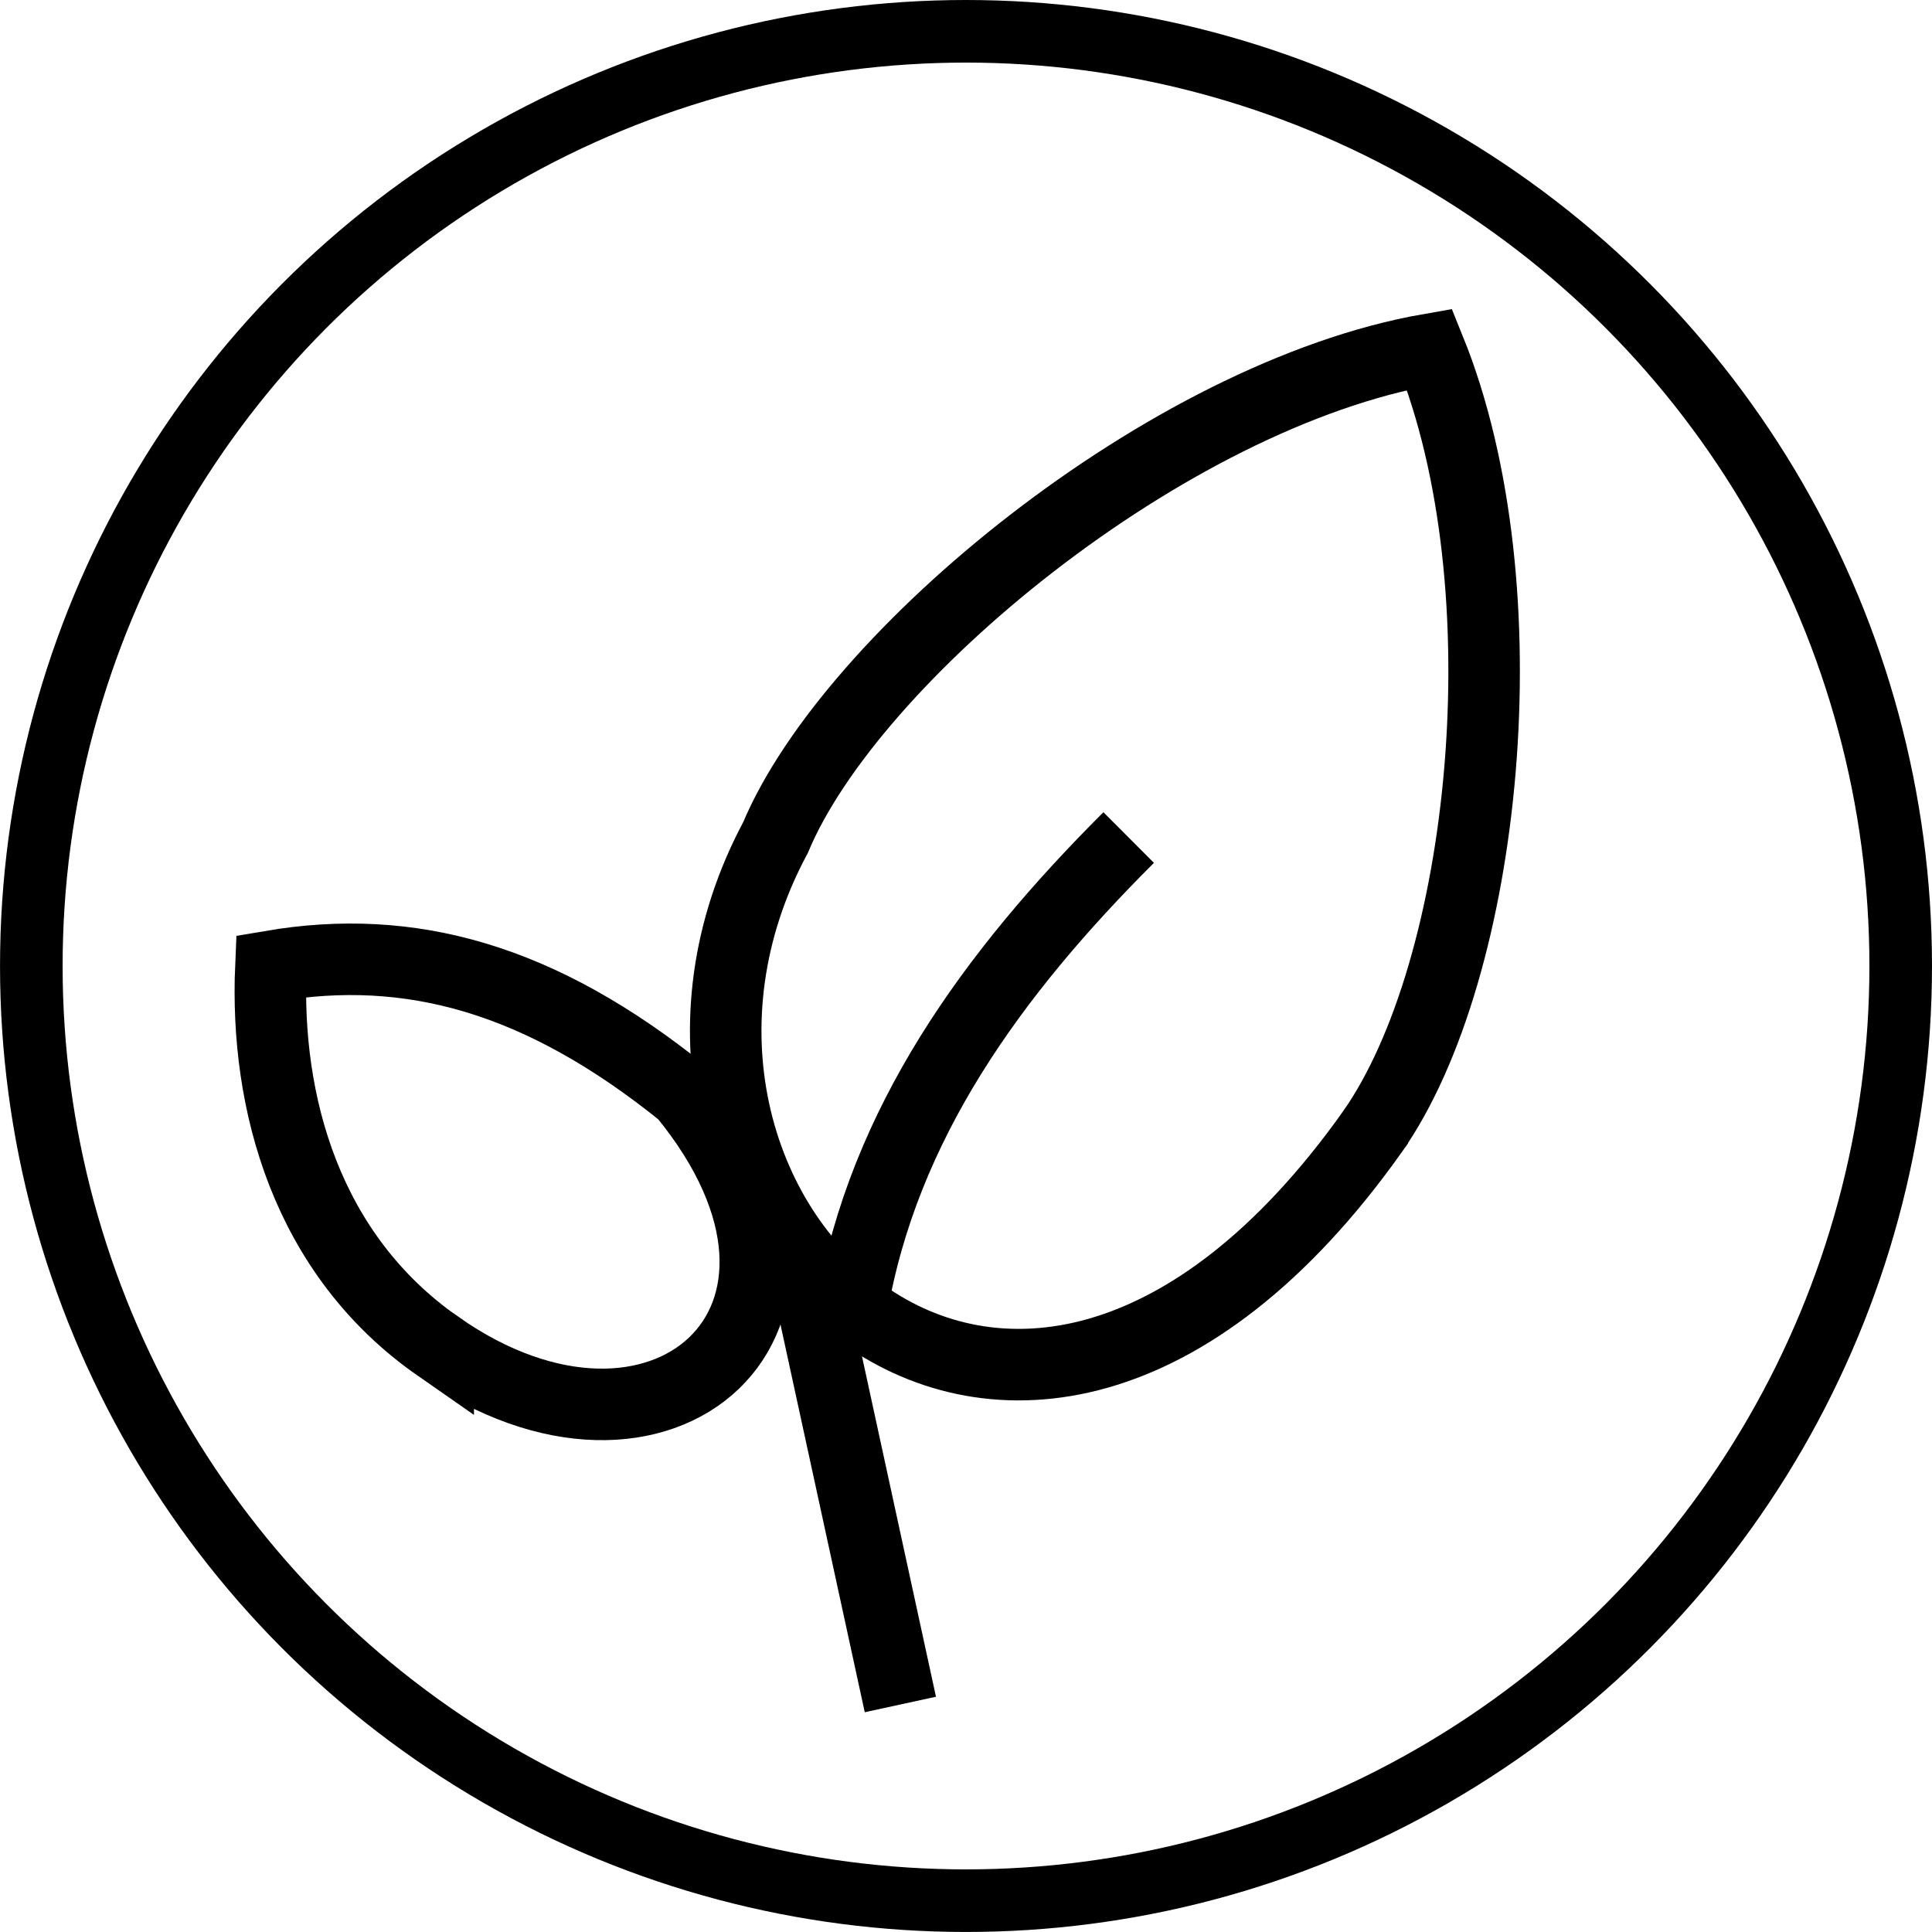
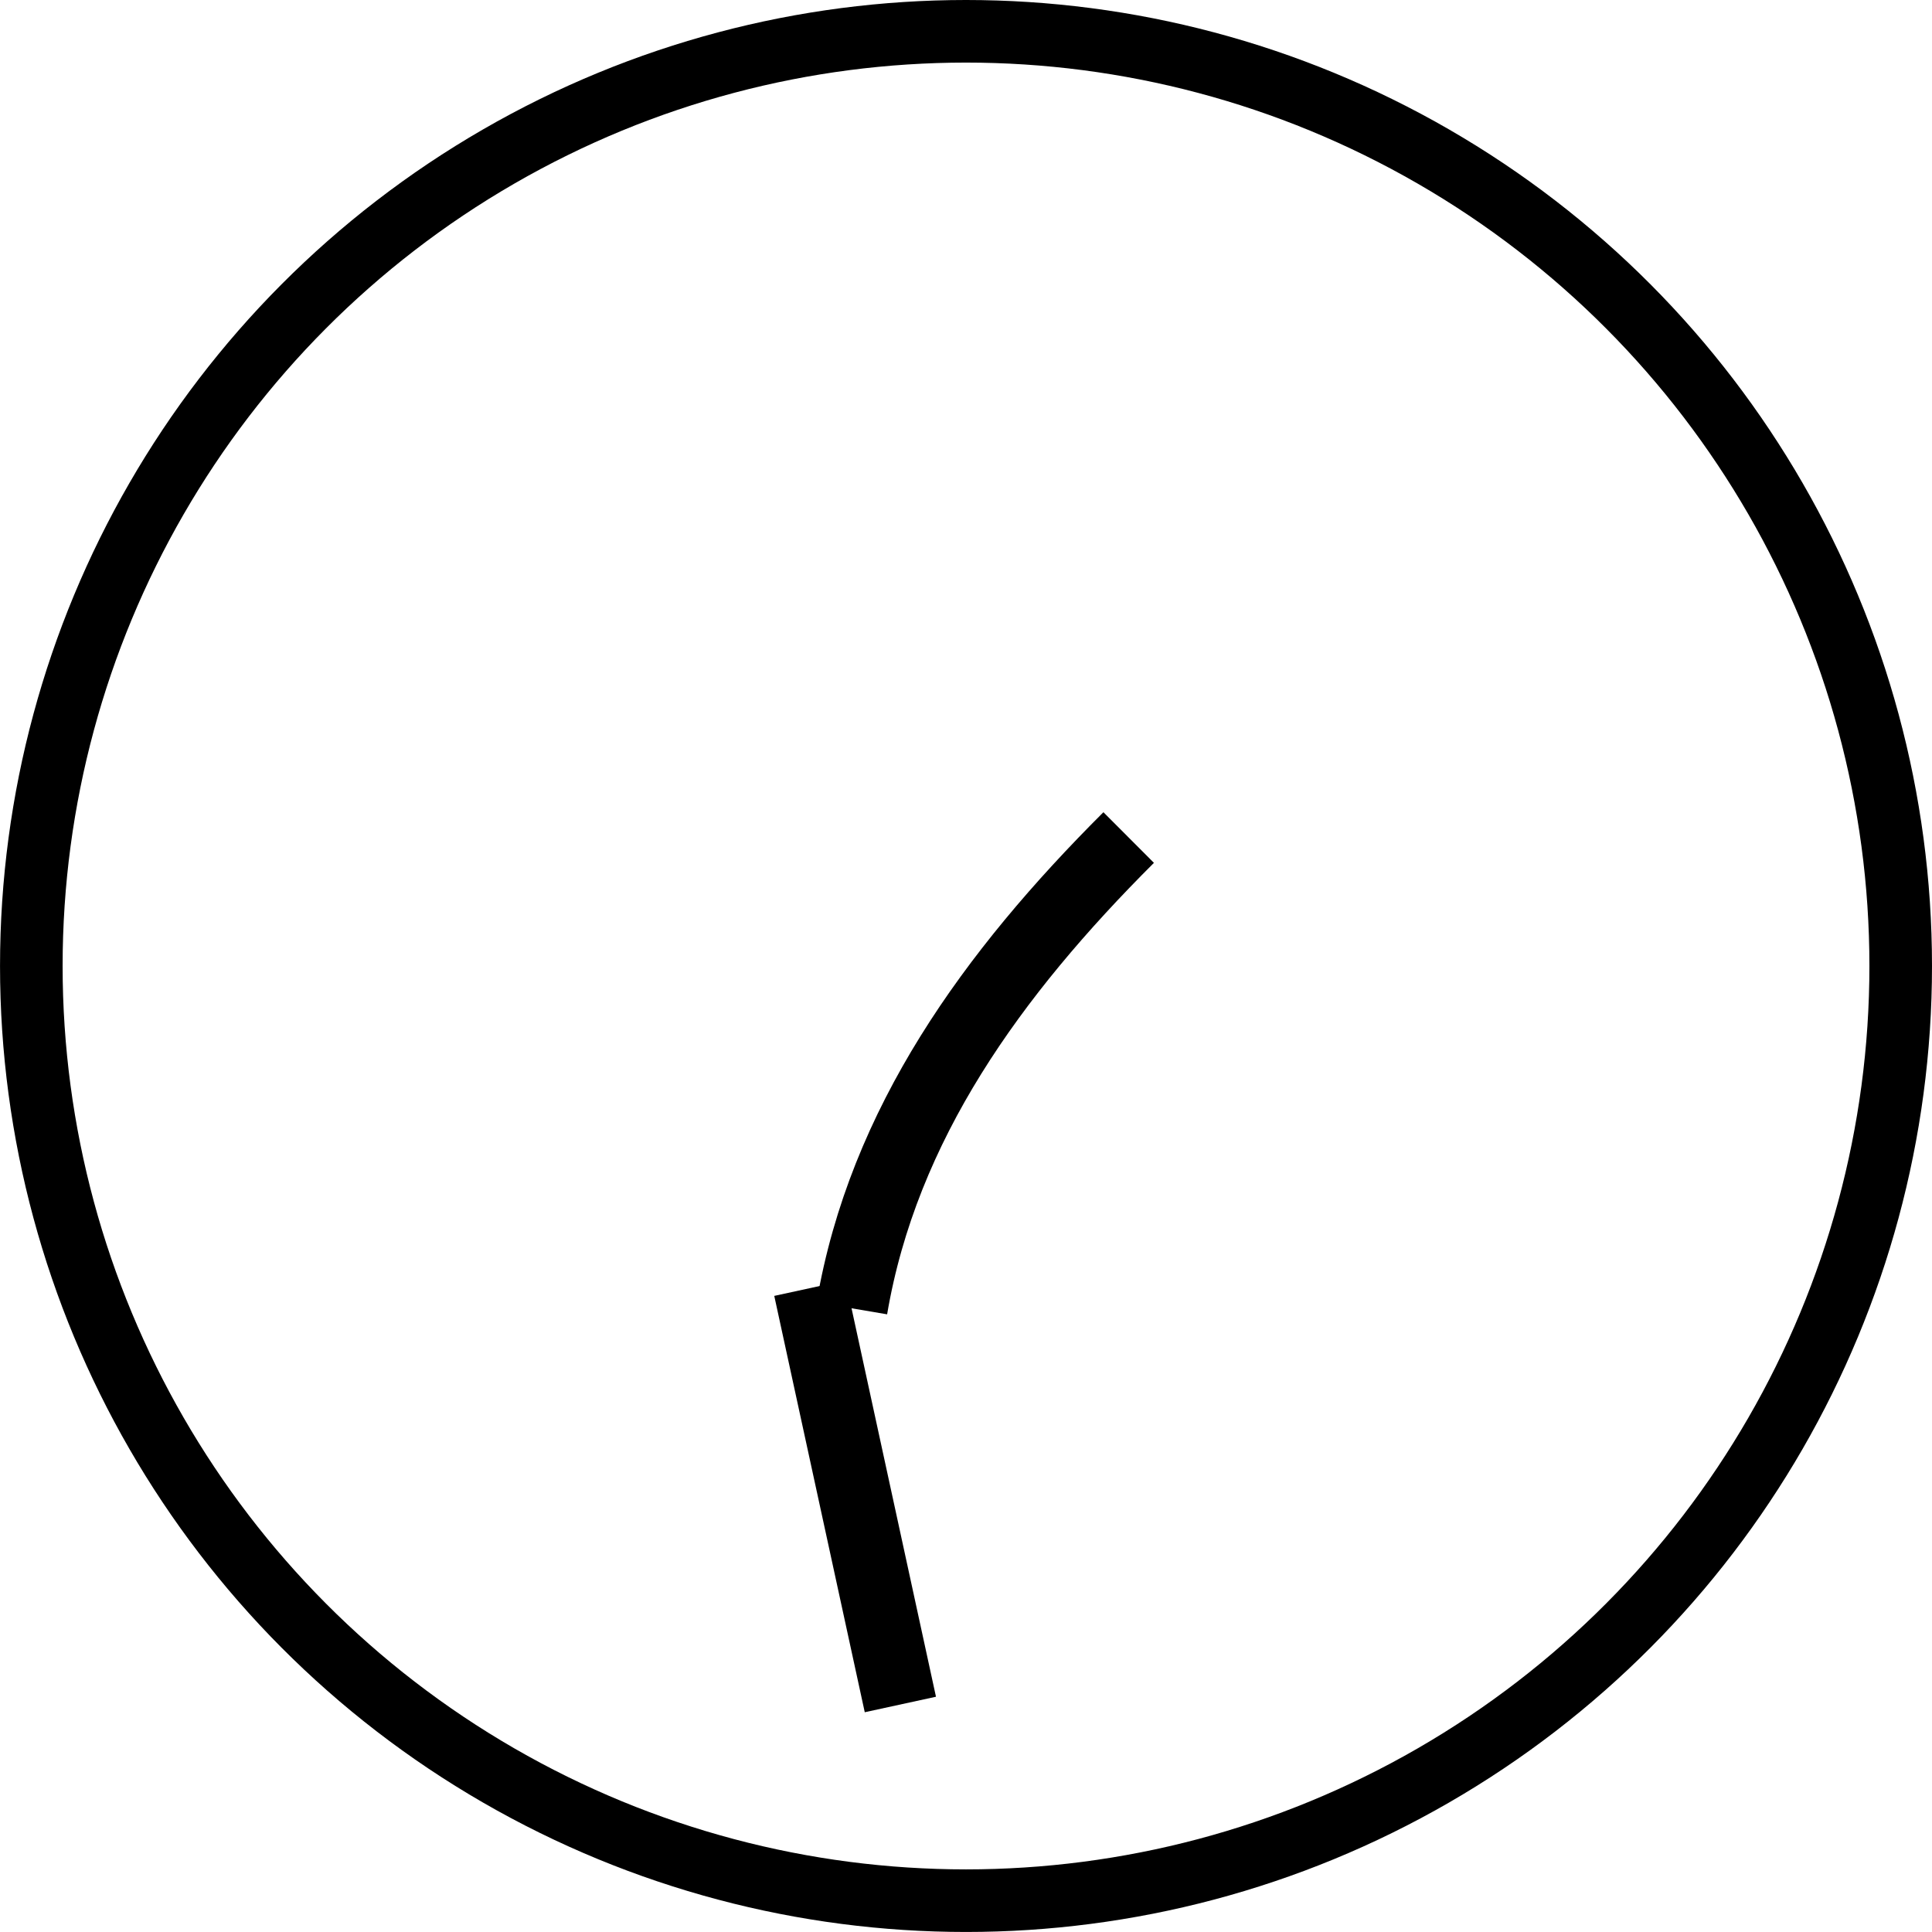
<svg xmlns="http://www.w3.org/2000/svg" xml:space="preserve" width="27.908mm" height="27.908mm" version="1.1" style="shape-rendering:geometricPrecision; text-rendering:geometricPrecision; image-rendering:optimizeQuality; fill-rule:evenodd; clip-rule:evenodd" viewBox="0 0 774.17 774.17">
  <defs>
    <style type="text/css">
   
    .str3 {stroke:black;stroke-width:25.08;stroke-miterlimit:22.926}
    .str2 {stroke:black;stroke-width:28.66;stroke-miterlimit:22.926}
    .str0 {stroke:black;stroke-width:28.66;stroke-miterlimit:22.926}
    .str1 {stroke:black;stroke-width:28.66;stroke-miterlimit:22.926}
    .fil0 {fill:none}
    .fil1 {fill:black}
   
  </style>
  </defs>
  <g id="Ebene_x0020_1">
-     <path class="fil0 str0" d="M549.89 453.58c45.72,-65.02 61.73,-217.92 22.95,-313.61 -105.21,18.38 -231.77,123.18 -262.09,195.66 -79.3,147.93 93.71,322.52 239.14,117.96z" />
-     <path class="fil0 str1" d="M175.59 539.52c-52.89,-36.83 -69.41,-97.73 -67.04,-152.33 55.72,-9.49 107.87,4.69 165.38,51.11 74.55,90.72 -9.47,163.49 -98.34,101.21z" />
+     <path class="fil0 str1" d="M175.59 539.52z" />
    <rect class="fil1" transform="matrix(1.738 -0.378 0.288 1.325 310.254 519.276)" width="16.42" height="125.91" />
    <path class="fil0 str2" d="M341.35 524.26c12.54,-73.75 56.38,-134.23 110.92,-188.65" />
    <circle class="fil0 str3" cx="387.09" cy="387.08" r="374.54" />
  </g>
</svg>